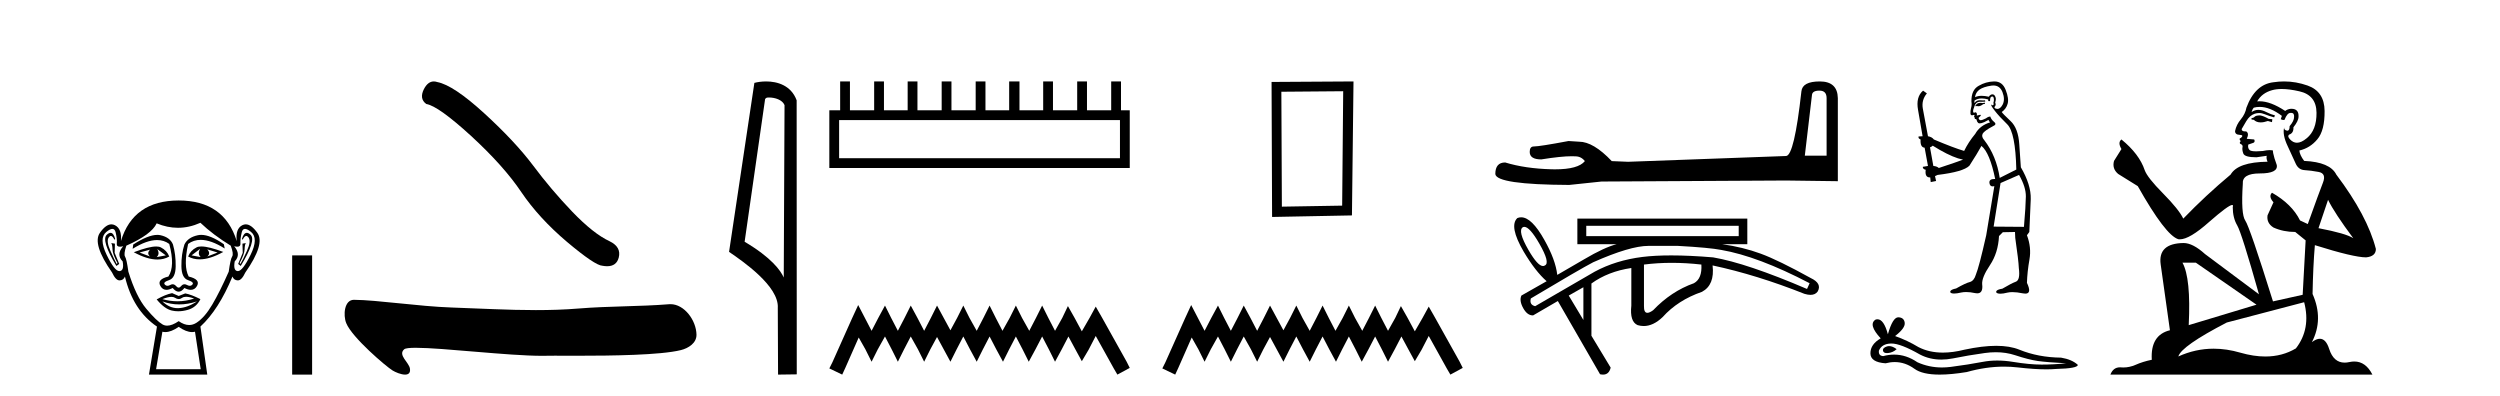
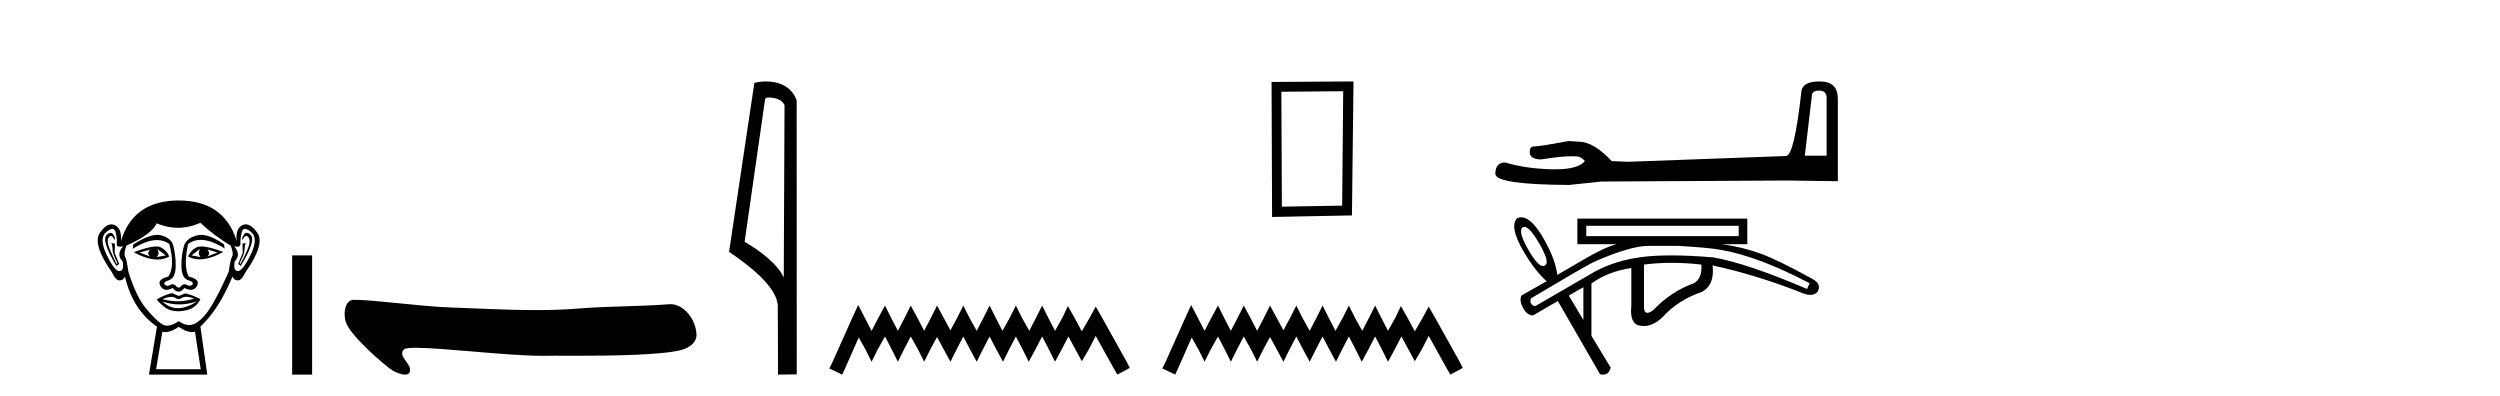
<svg xmlns="http://www.w3.org/2000/svg" width="259.0" height="41.0">
  <path d="M 15.55 25.865 Q 15.165 26.25 15.55 26.575 L 14.454 26.161 L 15.55 25.865 ZM 21.474 25.835 L 22.541 26.161 L 21.474 26.575 Q 21.859 26.25 21.474 25.835 ZM 16.29 25.805 L 17.179 26.457 L 16.231 26.635 Q 16.587 26.309 16.29 25.805 ZM 20.734 25.776 L 20.734 25.776 Q 20.438 26.309 20.793 26.635 L 19.845 26.457 L 20.734 25.776 ZM 20.858 25.533 Q 20.548 25.533 20.363 25.628 Q 19.727 25.953 19.49 26.575 Q 20.022 26.87 20.68 26.87 Q 21.743 26.87 23.133 26.101 Q 21.618 25.533 20.858 25.533 ZM 16.18 25.536 Q 15.414 25.536 13.861 26.131 Q 15.25 26.888 16.309 26.888 Q 16.99 26.888 17.535 26.575 Q 17.298 25.953 16.661 25.628 Q 16.481 25.536 16.18 25.536 ZM 11.454 24.122 Q 11.28 24.122 11.062 24.324 Q 10.455 24.887 12.055 27.553 L 12.351 27.346 L 11.877 26.19 L 11.906 25.242 L 11.521 25.183 L 11.521 25.183 Q 11.64 25.331 11.655 25.835 Q 11.669 26.338 12.173 27.257 L 12.084 27.346 Q 11.877 26.961 11.432 25.968 Q 10.988 24.976 11.27 24.591 Q 11.377 24.444 11.487 24.444 Q 11.664 24.444 11.847 24.828 L 11.936 24.768 Q 11.765 24.122 11.454 24.122 ZM 25.567 24.122 Q 25.249 24.122 25.059 24.768 L 25.147 24.828 Q 25.33 24.444 25.513 24.444 Q 25.627 24.444 25.74 24.591 Q 26.036 24.976 25.592 25.968 Q 25.147 26.961 24.91 27.346 L 24.822 27.257 Q 25.325 26.338 25.34 25.835 Q 25.355 25.331 25.473 25.183 L 25.473 25.183 L 25.118 25.242 L 25.147 26.19 L 24.673 27.346 L 24.94 27.553 Q 26.569 24.887 25.962 24.324 Q 25.744 24.122 25.567 24.122 ZM 11.642 23.713 Q 11.896 23.713 11.98 24.072 Q 12.143 24.768 12.099 25.228 Q 12.067 25.559 12.427 25.559 Q 12.567 25.559 12.765 25.509 L 12.765 25.509 Q 11.995 26.368 12.706 27.079 Q 12.884 28.057 12.38 28.086 Q 12.372 28.087 12.363 28.087 Q 11.863 28.087 11.047 26.398 Q 10.218 24.68 11.018 24.028 Q 11.404 23.713 11.642 23.713 ZM 25.382 23.713 Q 25.62 23.713 26.006 24.028 Q 26.806 24.68 25.962 26.398 Q 25.132 28.087 24.646 28.087 Q 24.637 28.087 24.629 28.086 Q 24.14 28.057 24.318 27.079 Q 24.999 26.368 24.259 25.509 L 24.259 25.509 Q 24.449 25.559 24.584 25.559 Q 24.932 25.559 24.91 25.228 Q 24.881 24.768 25.044 24.072 Q 25.128 23.713 25.382 23.713 ZM 20.847 24.333 Q 20.664 24.333 20.497 24.369 Q 19.46 24.591 19.105 25.331 Q 18.779 26.338 18.794 27.568 Q 18.808 28.797 19.475 29.019 Q 20.141 29.241 19.934 29.478 Q 19.82 29.609 19.66 29.609 Q 19.53 29.609 19.371 29.523 Q 19.235 29.449 19.114 29.449 Q 18.919 29.449 18.764 29.641 Q 18.638 29.797 18.508 29.797 Q 18.379 29.797 18.246 29.641 Q 18.081 29.449 17.888 29.449 Q 17.769 29.449 17.638 29.523 Q 17.486 29.609 17.357 29.609 Q 17.198 29.609 17.075 29.478 Q 16.853 29.241 17.52 29.019 Q 18.186 28.797 18.201 27.583 Q 18.216 26.368 17.92 25.331 Q 17.623 24.591 16.631 24.369 Q 16.474 24.334 16.297 24.334 Q 15.349 24.334 13.802 25.331 L 13.743 25.776 Q 15.2 24.869 16.274 24.869 Q 16.99 24.869 17.535 25.272 Q 18.157 27.583 17.446 28.649 Q 16.231 28.945 16.616 29.627 Q 16.843 30.028 17.246 30.028 Q 17.525 30.028 17.89 29.834 Q 18.201 30.219 18.505 30.219 Q 18.808 30.219 19.105 29.834 Q 19.481 30.028 19.768 30.028 Q 20.181 30.028 20.408 29.627 Q 20.793 28.945 19.549 28.649 Q 18.986 27.583 19.49 25.272 Q 20.056 24.85 20.79 24.85 Q 21.858 24.85 23.281 25.746 L 23.192 25.302 Q 21.801 24.333 20.847 24.333 ZM 19.279 30.746 Q 19.61 30.746 20.112 30.93 Q 19.265 31.212 18.393 31.212 Q 17.618 31.212 16.824 30.989 Q 17.397 30.756 17.759 30.756 Q 17.995 30.756 18.142 30.856 Q 18.327 30.982 18.508 30.982 Q 18.69 30.982 18.868 30.856 Q 19.023 30.746 19.279 30.746 ZM 16.824 31.226 Q 17.668 31.537 18.564 31.537 Q 19.46 31.537 20.408 31.226 L 20.408 31.226 Q 19.43 31.878 18.512 31.922 Q 18.46 31.925 18.409 31.925 Q 17.55 31.925 16.824 31.226 ZM 17.831 30.367 Q 17.12 30.515 16.231 31.019 Q 17.031 31.996 17.801 32.174 Q 18.12 32.248 18.459 32.248 Q 18.939 32.248 19.46 32.1 Q 20.349 31.848 20.763 30.989 Q 19.815 30.515 19.193 30.397 L 18.512 30.663 L 17.831 30.367 ZM 20.763 23.08 Q 22.067 24.324 23.903 25.45 Q 24.229 26.309 24.051 26.575 Q 23.874 26.842 23.696 28.145 Q 22.778 30.219 21.993 31.552 Q 21.208 32.885 20.363 33.433 Q 19.996 33.671 19.598 33.671 Q 19.081 33.671 18.512 33.27 Q 17.83 33.737 17.322 33.737 Q 17.057 33.737 16.838 33.611 Q 16.202 33.24 15.15 31.981 Q 14.098 30.723 13.299 28.145 Q 13.121 26.842 12.958 26.59 Q 12.795 26.338 13.091 25.45 Q 15.698 24.295 16.231 23.139 Q 17.337 23.599 18.436 23.599 Q 19.604 23.599 20.763 23.08 ZM 18.512 33.862 Q 19.287 34.403 19.895 34.403 Q 20.053 34.403 20.201 34.366 L 20.793 38.247 L 16.172 38.247 L 16.824 34.366 Q 16.971 34.403 17.129 34.403 Q 17.737 34.403 18.512 33.862 ZM 18.512 20.77 Q 13.802 20.77 12.528 24.976 Q 12.647 23.702 11.906 23.332 Q 11.727 23.242 11.543 23.242 Q 10.968 23.242 10.351 24.117 Q 9.537 25.272 11.61 28.234 Q 11.989 29.049 12.381 29.049 Q 12.388 29.049 12.395 29.049 Q 12.795 29.034 12.943 28.649 Q 13.773 32.144 16.261 33.833 L 15.431 38.809 L 21.474 38.809 L 20.763 33.833 Q 22.659 32.085 24.081 28.649 Q 24.229 29.034 24.629 29.049 Q 24.636 29.049 24.643 29.049 Q 25.036 29.049 25.414 28.234 Q 27.488 25.272 26.658 24.117 Q 26.03 23.242 25.461 23.242 Q 25.279 23.242 25.103 23.332 Q 24.377 23.702 24.525 24.976 Q 23.222 20.77 18.512 20.77 Z" style="fill:#000000;stroke:none" />
  <path d="M 30.268 26.458 L 30.268 38.809 L 32.335 38.809 L 32.335 26.458 Z" style="fill:#000000;stroke:none" />
-   <path d="M 44.942 8.437 Q 44.335 8.437 43.924 9.219 Q 43.411 10.227 44.163 10.774 Q 45.41 10.979 48.81 14.088 Q 52.192 17.197 54.003 19.896 Q 55.831 22.595 58.735 25.055 Q 61.639 27.498 62.408 27.532 Q 62.674 27.581 62.9 27.581 Q 63.864 27.581 64.099 26.695 Q 64.389 25.585 63.142 24.987 Q 61.485 24.218 59.282 21.929 Q 57.078 19.623 55.216 17.129 Q 53.337 14.635 50.159 11.73 Q 46.982 8.826 45.308 8.502 Q 45.117 8.437 44.942 8.437 Z" style="fill:#000000;stroke:none" />
  <path d="M 36.663 31.06 C 35.668 31.06 35.531 32.64 35.869 33.477 C 36.475 34.976 40.01 37.98 40.67 38.381 C 40.968 38.563 41.542 38.809 41.964 38.809 C 42.299 38.809 42.539 38.654 42.47 38.188 C 42.374 37.537 41.196 36.784 41.872 36.188 C 41.998 36.076 42.432 36.031 43.082 36.031 C 45.872 36.031 52.643 36.863 56.155 36.863 C 56.334 36.863 56.505 36.861 56.666 36.857 C 56.838 36.852 57.108 36.85 57.456 36.85 C 58.064 36.85 58.91 36.855 59.888 36.855 C 63.331 36.855 68.414 36.797 70.537 36.271 C 71.323 36.077 72.168 35.542 72.156 34.678 C 72.134 33.189 70.899 31.512 69.461 31.512 C 69.412 31.512 69.363 31.514 69.313 31.518 C 66.229 31.766 63.066 31.706 59.959 31.961 C 58.478 32.083 56.996 32.127 55.513 32.127 C 52.611 32.127 49.707 31.957 46.805 31.859 C 43.385 31.744 39.055 31.075 36.669 31.06 C 36.667 31.06 36.665 31.06 36.663 31.06 Z" style="fill:#000000;stroke:none" />
  <path d="M 79.666 10.1 C 80.29 10.1 81.055 10.34 81.278 10.89 L 81.196 28.751 L 81.196 28.751 C 80.879 28.034 79.938 26.699 77.143 25.046 L 79.265 10.263 C 79.364 10.157 79.362 10.1 79.666 10.1 ZM 81.196 28.751 L 81.196 28.751 C 81.196 28.751 81.196 28.751 81.196 28.751 L 81.196 28.751 L 81.196 28.751 ZM 79.369 8.437 C 78.891 8.437 78.459 8.505 78.153 8.588 L 75.531 26.094 C 76.918 27.044 80.731 29.648 80.579 31.91 L 80.607 38.809 L 82.544 38.783 L 82.533 10.393 C 81.957 8.837 80.526 8.437 79.369 8.437 Z" style="fill:#000000;stroke:none" />
-   <path d="M 116.028 12.441 L 116.028 16.391 L 86.933 16.391 L 86.933 12.441 ZM 87.04 8.437 L 87.04 11.426 L 85.919 11.426 L 85.919 17.405 L 117.042 17.405 L 117.042 11.426 L 116.135 11.426 L 116.135 8.437 L 115.12 8.437 L 115.12 11.426 L 112.611 11.426 L 112.611 8.437 L 111.597 8.437 L 111.597 11.426 L 109.088 11.426 L 109.088 8.437 L 108.074 8.437 L 108.074 11.426 L 105.618 11.426 L 105.618 8.437 L 104.55 8.437 L 104.55 11.426 L 102.094 11.426 L 102.094 8.437 L 101.08 8.437 L 101.08 11.426 L 98.571 11.426 L 98.571 8.437 L 97.557 8.437 L 97.557 11.426 L 95.048 11.426 L 95.048 8.437 L 94.033 8.437 L 94.033 11.426 L 91.578 11.426 L 91.578 8.437 L 90.563 8.437 L 90.563 11.426 L 88.054 11.426 L 88.054 8.437 Z" style="fill:#000000;stroke:none" />
  <path d="M 88.908 31.602 L 88.268 32.99 L 86.239 37.528 L 85.919 38.169 L 87.253 38.809 L 87.574 38.115 L 88.962 34.966 L 89.656 36.193 L 90.296 37.475 L 90.937 36.193 L 91.684 34.859 L 92.378 36.193 L 93.019 37.475 L 93.66 36.193 L 94.354 34.859 L 95.101 36.193 L 95.742 37.475 L 96.382 36.193 L 97.076 34.912 L 97.77 36.193 L 98.464 37.475 L 99.105 36.193 L 99.799 34.859 L 100.493 36.193 L 101.187 37.475 L 101.827 36.193 L 102.521 34.859 L 103.215 36.193 L 103.909 37.475 L 104.55 36.193 L 105.244 34.859 L 105.938 36.193 L 106.579 37.475 L 107.273 36.193 L 107.967 34.859 L 108.661 36.193 L 109.301 37.475 L 109.995 36.193 L 110.689 34.859 L 111.437 36.247 L 112.077 37.421 L 112.771 36.247 L 113.519 34.805 L 115.387 38.169 L 115.761 38.809 L 117.042 38.115 L 116.722 37.475 L 114.159 32.884 L 113.519 31.763 L 112.878 32.937 L 112.077 34.325 L 111.33 32.937 L 110.636 31.709 L 110.049 32.937 L 109.301 34.272 L 108.607 32.937 L 107.967 31.656 L 107.326 32.937 L 106.632 34.272 L 105.885 32.937 L 105.244 31.656 L 104.603 32.937 L 103.856 34.272 L 103.162 32.937 L 102.521 31.656 L 101.881 32.937 L 101.187 34.272 L 100.439 32.937 L 99.799 31.656 L 99.158 32.937 L 98.464 34.218 L 97.77 32.937 L 97.076 31.656 L 96.436 32.937 L 95.742 34.272 L 95.048 32.937 L 94.354 31.656 L 93.713 32.937 L 93.019 34.272 L 92.325 32.937 L 91.684 31.656 L 90.99 32.937 L 90.296 34.272 L 89.602 32.937 L 88.908 31.602 Z" style="fill:#000000;stroke:none" />
  <path d="M 139.155 9.451 L 139.048 21.303 L 132.802 21.409 L 132.749 9.505 L 139.155 9.451 ZM 140.223 8.437 L 131.734 8.49 L 131.788 22.477 L 140.062 22.317 L 140.223 8.437 Z" style="fill:#000000;stroke:none" />
  <path d="M 123.406 31.602 L 122.766 32.99 L 120.737 37.528 L 120.417 38.169 L 121.751 38.809 L 122.072 38.115 L 123.46 34.966 L 124.154 36.193 L 124.794 37.475 L 125.435 36.193 L 126.182 34.859 L 126.876 36.193 L 127.517 37.475 L 128.158 36.193 L 128.852 34.859 L 129.599 36.193 L 130.24 37.475 L 130.88 36.193 L 131.574 34.912 L 132.268 36.193 L 132.962 37.475 L 133.603 36.193 L 134.297 34.859 L 134.991 36.193 L 135.685 37.475 L 136.326 36.193 L 137.02 34.859 L 137.714 36.193 L 138.408 37.475 L 139.048 36.193 L 139.742 34.859 L 140.436 36.193 L 141.077 37.475 L 141.771 36.193 L 142.465 34.859 L 143.159 36.193 L 143.799 37.475 L 144.493 36.193 L 145.187 34.859 L 145.935 36.247 L 146.575 37.421 L 147.269 36.247 L 148.017 34.805 L 149.885 38.169 L 150.259 38.809 L 151.54 38.115 L 151.22 37.475 L 148.657 32.884 L 148.017 31.763 L 147.376 32.937 L 146.575 34.325 L 145.828 32.937 L 145.134 31.709 L 144.547 32.937 L 143.799 34.272 L 143.105 32.937 L 142.465 31.656 L 141.824 32.937 L 141.13 34.272 L 140.383 32.937 L 139.742 31.656 L 139.102 32.937 L 138.354 34.272 L 137.66 32.937 L 137.02 31.656 L 136.379 32.937 L 135.685 34.272 L 134.938 32.937 L 134.297 31.656 L 133.656 32.937 L 132.962 34.218 L 132.268 32.937 L 131.574 31.656 L 130.934 32.937 L 130.24 34.272 L 129.546 32.937 L 128.852 31.656 L 128.211 32.937 L 127.517 34.272 L 126.823 32.937 L 126.182 31.656 L 125.488 32.937 L 124.794 34.272 L 124.1 32.937 L 123.406 31.602 Z" style="fill:#000000;stroke:none" />
  <path d="M 188.495 9.389 Q 189.236 9.389 189.236 10.165 L 189.236 16.126 L 186.979 16.126 L 187.719 9.848 Q 187.755 9.389 188.495 9.389 ZM 188.531 8.437 Q 186.732 8.437 186.626 9.46 Q 185.885 16.126 185.038 16.162 L 168.672 16.761 L 166.978 16.691 Q 165.074 14.68 163.592 14.68 Q 163.063 14.645 162.499 14.61 Q 159.5 15.174 158.901 15.174 Q 158.478 15.174 158.478 15.738 Q 158.478 16.514 159.677 16.514 Q 161.736 16.186 162.836 16.186 Q 163.036 16.186 163.204 16.197 Q 163.804 16.197 164.192 16.691 Q 163.504 17.542 161.113 17.542 Q 160.929 17.542 160.735 17.537 Q 158.019 17.467 155.938 16.832 Q 154.915 16.832 154.915 18.031 Q 155.021 19.125 162.569 19.16 L 165.92 18.807 L 185.038 18.701 L 190.4 18.772 L 190.4 10.165 Q 190.365 8.437 188.531 8.437 Z" style="fill:#000000;stroke:none" />
  <path d="M 180.13 23.393 L 180.13 24.464 L 164.337 24.464 L 164.337 23.393 ZM 157.92 23.503 Q 158.477 23.503 159.474 25.237 Q 160.619 27.23 160.054 27.498 Q 159.962 27.561 159.855 27.561 Q 159.303 27.561 158.344 25.892 Q 157.199 23.899 157.764 23.542 Q 157.837 23.503 157.92 23.503 ZM 170.783 25.473 Q 170.847 25.473 170.91 25.475 L 173.854 25.475 Q 177.096 25.654 178.315 25.892 Q 182.122 26.546 187.476 29.342 L 187.208 29.937 Q 180.962 27.26 177.483 26.665 Q 175.052 26.46 173.137 26.46 Q 171.443 26.46 170.151 26.62 Q 167.4 26.962 165.199 28.152 L 159.043 31.721 Q 158.418 31.572 158.596 30.918 Q 163.682 27.884 165.05 27.171 Q 168.876 25.473 170.783 25.473 ZM 173.2 27.23 Q 174.687 27.23 176.263 27.408 Q 176.352 28.866 175.49 29.342 Q 173.14 30.174 171.267 32.137 Q 170.893 32.409 170.666 32.409 Q 170.296 32.409 170.315 31.691 L 170.315 27.408 Q 171.713 27.23 173.2 27.23 ZM 164.039 29.758 L 164.039 33.149 L 162.522 30.621 L 164.039 29.758 ZM 157.592 22.512 Q 157.392 22.512 157.199 22.59 Q 156.306 23.423 157.853 26.07 Q 159.072 28.122 160.232 29.134 L 157.615 30.621 Q 157.377 31.156 157.808 31.929 Q 158.224 32.674 158.791 32.674 Q 158.812 32.674 158.834 32.673 L 161.392 31.186 L 165.764 38.77 Q 165.933 38.809 166.077 38.809 Q 166.696 38.809 166.865 38.086 L 164.872 34.785 L 164.872 29.371 Q 166.597 28.122 169.006 27.765 L 169.006 31.662 Q 168.828 33.327 169.661 33.684 Q 169.976 33.777 170.289 33.777 Q 171.277 33.777 172.248 32.851 Q 173.824 31.096 176.323 30.234 Q 177.661 29.52 177.423 27.498 L 177.423 27.498 Q 182.003 28.479 186.941 30.442 Q 187.291 30.548 187.566 30.548 Q 188.06 30.548 188.309 30.204 Q 188.785 29.371 187.595 28.806 Q 184.264 26.962 182.405 26.278 Q 180.546 25.594 178.405 25.297 L 181.022 25.297 L 181.022 22.65 L 163.415 22.65 L 163.415 25.297 L 167.489 25.297 Q 166.21 25.624 164.099 26.873 L 161.333 28.479 Q 161.154 26.903 159.994 24.851 Q 158.687 22.512 157.592 22.512 Z" style="fill:#000000;stroke:none" />
-   <path d="M 205.612 10.627 L 205.427 10.676 Q 205.297 10.651 205.186 10.651 Q 205.074 10.651 204.982 10.676 Q 204.796 10.738 204.759 10.812 Q 204.722 10.886 204.635 10.948 L 204.697 11.022 L 204.796 10.973 Q 204.874 11.008 204.962 11.008 Q 205.181 11.008 205.464 10.787 L 205.649 10.763 L 205.612 10.627 ZM 206.516 8.856 Q 207.185 8.856 207.455 9.538 Q 207.752 10.305 207.468 10.849 Q 207.23 11.285 206.929 11.285 Q 206.854 11.285 206.775 11.257 Q 206.565 11.183 206.651 11.047 Q 206.824 10.886 206.701 10.627 Q 206.824 10.231 206.725 10.045 Q 206.626 9.774 206.42 9.774 Q 206.345 9.774 206.256 9.81 Q 206.095 9.909 206.045 10.021 Q 205.63 9.927 205.299 9.927 Q 204.891 9.927 204.611 10.07 Q 204.672 9.575 205.081 9.278 Q 205.489 8.994 206.317 8.87 Q 206.421 8.856 206.516 8.856 ZM 200.232 15.092 Q 201.766 16.056 202.842 16.403 L 203.374 16.539 Q 202.842 16.749 200.863 17.404 Q 200.653 17.219 200.294 17.194 L 199.948 15.265 Q 200.109 15.215 200.232 15.092 ZM 206.4 9.999 Q 206.505 9.999 206.54 10.132 Q 206.614 10.342 206.515 10.651 Q 206.589 10.886 206.453 10.899 Q 206.431 10.903 206.411 10.903 Q 206.301 10.903 206.28 10.787 L 206.28 10.787 Q 206.218 10.923 206.664 11.48 Q 207.097 12.049 207.95 12.878 Q 208.803 13.719 208.89 17.565 L 207.171 18.431 Q 206.824 16.143 205.563 14.51 Q 205.254 14.164 205.402 13.855 Q 205.563 13.558 206.466 13.076 Q 206.911 12.89 206.589 12.63 Q 206.28 12.371 206.194 12.074 Q 205.983 12.074 205.748 12.259 Q 205.36 12.453 205.2 12.453 Q 205.166 12.453 205.142 12.445 Q 205.006 12.395 204.982 12.21 L 205.167 12.024 Q 205.254 11.95 205.167 11.888 L 204.796 11.975 Q 204.858 11.653 204.635 11.628 Q 204.557 11.679 204.507 11.679 Q 204.445 11.679 204.425 11.604 Q 204.376 11.443 204.512 11.134 Q 204.586 10.837 204.747 10.676 Q 204.895 10.539 205.128 10.539 Q 205.147 10.539 205.167 10.54 Q 205.254 10.544 205.339 10.544 Q 205.509 10.544 205.674 10.528 L 205.649 10.392 Q 205.557 10.404 205.448 10.404 Q 205.34 10.404 205.217 10.392 Q 205.159 10.385 205.106 10.385 Q 204.744 10.385 204.561 10.676 Q 204.536 10.491 204.561 10.416 Q 204.874 10.198 205.311 10.198 Q 205.617 10.198 205.983 10.305 L 205.983 10.466 Q 206.039 10.478 206.085 10.478 Q 206.132 10.478 206.169 10.466 Q 206.169 10.07 206.305 10.021 Q 206.358 9.999 206.4 9.999 ZM 209.174 18.122 Q 209.892 19.383 209.879 20.36 Q 209.867 21.337 209.681 23.502 L 206.54 23.477 L 207.257 18.963 L 209.174 18.122 ZM 206.623 8.437 Q 206.6 8.437 206.577 8.437 Q 205.724 8.462 205.006 8.883 Q 204.215 9.303 204.24 10.528 Q 204.301 10.862 204.202 11.183 Q 204.116 11.492 204.141 11.814 Q 204.194 11.946 204.31 11.946 Q 204.356 11.946 204.413 11.925 Q 204.47 11.9 204.505 11.9 Q 204.589 11.9 204.536 12.049 Q 204.487 12.074 204.512 12.136 Q 204.528 12.169 204.567 12.169 Q 204.586 12.169 204.611 12.16 L 204.611 12.16 Q 204.541 12.334 204.645 12.334 Q 204.652 12.334 204.66 12.333 Q 204.67 12.332 204.679 12.332 Q 204.772 12.332 204.784 12.445 Q 204.796 12.581 204.932 12.729 Q 204.986 12.783 205.094 12.783 Q 205.263 12.783 205.563 12.655 L 206.008 12.42 Q 206.045 12.531 206.169 12.68 Q 205.118 13.001 204.635 13.867 Q 203.93 14.72 203.485 15.636 Q 202.421 15.326 200.344 14.448 Q 200.158 14.189 199.738 14.114 L 199.206 11.257 Q 199.045 10.367 199.626 9.674 L 199.23 9.39 Q 198.464 10.045 198.711 11.393 L 199.181 14.114 L 198.76 14.139 Q 198.711 14.349 198.971 14.448 Q 198.921 15.265 199.391 15.302 L 199.738 17.194 Q 199.465 17.244 199.206 17.281 Q 199.181 17.516 199.503 17.59 Q 199.394 18.382 199.939 18.382 Q 199.955 18.382 199.973 18.381 L 200.022 18.864 L 200.579 18.752 L 200.467 18.245 Q 200.603 18.171 200.739 18.122 Q 203.398 17.8 204.029 17.169 Q 204.883 15.846 205.278 15.116 Q 206.144 15.821 206.701 18.542 Q 206.666 18.541 206.634 18.541 Q 206.049 18.541 206.107 18.963 Q 206.155 19.311 206.439 19.311 Q 206.517 19.311 206.614 19.284 L 206.614 19.284 L 205.773 24.368 Q 205.031 27.67 204.697 28.461 Q 204.512 29.092 204.079 29.216 Q 203.633 29.327 202.656 29.884 Q 202.112 29.995 202.05 30.181 Q 202.001 30.366 202.31 30.403 Q 202.374 30.411 202.45 30.411 Q 202.731 30.411 203.188 30.304 Q 203.421 30.255 203.697 30.255 Q 204.111 30.255 204.623 30.366 Q 204.741 30.39 204.84 30.39 Q 205.47 30.39 205.353 29.438 Q 205.303 28.746 206.157 27.472 Q 207.01 26.198 207.097 24.454 L 207.492 24.058 L 208.754 24.034 L 208.779 24.64 Q 209.125 27.014 209.15 27.769 Q 209.31 28.993 208.853 29.179 Q 208.383 29.352 207.443 29.908 Q 206.886 29.995 206.812 30.181 Q 206.75 30.366 207.072 30.416 Q 207.149 30.428 207.243 30.428 Q 207.526 30.428 207.962 30.317 Q 208.191 30.263 208.488 30.263 Q 208.947 30.263 209.57 30.391 Q 209.715 30.42 209.828 30.42 Q 210.523 30.42 209.991 29.302 Q 210.028 28.14 210.25 26.891 Q 210.473 25.641 209.991 24.368 L 210.238 24.034 L 210.386 20.62 Q 210.424 19.148 209.36 17.33 Q 209.31 16.662 209.199 14.98 Q 209.1 13.286 208.284 12.531 Q 207.468 11.764 207.381 11.604 Q 207.839 11.282 207.987 10.763 Q 208.148 10.231 207.789 9.316 Q 207.452 8.437 206.623 8.437 Z" style="fill:#000000;stroke:none" />
-   <path d="M 195.717 35.856 Q 195.595 35.856 195.479 35.894 Q 195.026 36.04 195.079 36.333 Q 195.125 36.581 195.484 36.581 Q 195.55 36.581 195.625 36.573 Q 196.118 36.519 196.491 36.173 Q 196.075 35.856 195.717 35.856 ZM 195.948 35.587 Q 196.909 35.587 198.914 36.732 Q 199.919 37.253 201.119 37.253 Q 201.698 37.253 202.322 37.132 Q 203.893 36.812 205.624 36.573 Q 206.211 36.491 206.762 36.491 Q 207.834 36.491 208.766 36.799 Q 210.177 37.265 211.109 37.398 Q 212.041 37.531 214.064 37.638 Q 212.759 37.771 211.508 37.771 Q 210.257 37.771 208.552 37.491 Q 207.7 37.352 206.912 37.352 Q 206.123 37.352 205.397 37.491 Q 203.946 37.771 202.096 38.011 Q 201.633 38.07 201.186 38.07 Q 199.846 38.07 198.647 37.531 Q 197.484 36.737 196.231 36.737 Q 195.677 36.737 195.106 36.892 Q 194.6 36.866 194.653 36.333 Q 194.946 35.614 195.905 35.588 Q 195.926 35.587 195.948 35.587 ZM 196.66 32.871 Q 196.084 32.871 195.585 34.629 Q 195.168 33.077 194.509 33.077 Q 194.411 33.077 194.307 33.111 Q 193.508 33.617 194.84 35.055 Q 193.775 35.667 193.775 36.599 Q 193.775 37.531 195.346 37.638 Q 195.831 37.51 196.295 37.51 Q 197.38 37.51 198.341 38.21 Q 199.164 38.809 200.95 38.809 Q 202.141 38.809 203.76 38.543 Q 205.748 37.983 207.624 37.983 Q 208.336 37.983 209.032 38.064 Q 210.771 38.265 211.994 38.265 Q 212.55 38.265 212.999 38.224 Q 215.262 38.17 215.262 37.798 Q 214.65 37.238 213.532 37.052 Q 211.162 37.025 209.205 36.227 Q 208.226 35.827 206.805 35.827 Q 205.384 35.827 203.52 36.227 Q 202.318 36.53 201.282 36.53 Q 199.862 36.53 198.754 35.96 Q 197.609 35.268 196.331 34.815 Q 197.396 33.99 197.329 33.444 Q 197.263 32.898 196.677 32.872 Q 196.668 32.871 196.66 32.871 Z" style="fill:#000000;stroke:none" />
-   <path d="M 234.149 11.955 Q 233.722 11.955 233.585 12.091 Q 233.465 12.228 233.26 12.228 L 233.26 12.382 L 233.499 12.416 Q 233.764 12.681 234.204 12.681 Q 234.53 12.681 234.952 12.535 L 235.379 12.655 L 235.413 12.348 L 235.037 12.313 Q 234.49 12.006 234.149 11.955 ZM 236.386 9.22 Q 237.174 9.22 238.214 9.46 Q 239.974 9.853 239.991 11.681 Q 240.008 13.492 238.966 14.329 Q 238.415 14.788 237.963 14.788 Q 237.574 14.788 237.258 14.449 Q 236.95 14.141 237.138 13.953 Q 237.634 13.8 237.599 13.185 Q 238.129 12.535 238.129 12.074 Q 238.162 11.27 237.39 11.27 Q 237.359 11.27 237.326 11.271 Q 236.984 11.305 236.745 11.493 Q 235.234 10.491 234.084 10.491 Q 233.961 10.491 233.841 10.503 L 233.841 10.503 Q 234.337 9.631 235.396 9.341 Q 235.828 9.22 236.386 9.22 ZM 241.187 20.701 Q 241.853 22.068 243.801 24.682 Q 243.066 24.186 240.196 23.639 L 241.187 20.701 ZM 234.103 11.076 Q 235.181 11.076 236.404 12.006 L 236.284 12.348 Q 236.427 12.431 236.563 12.431 Q 236.621 12.431 236.677 12.416 Q 236.95 11.698 237.292 11.698 Q 237.333 11.693 237.369 11.693 Q 237.698 11.693 237.668 12.108 Q 237.668 12.535 237.206 13.065 Q 237.206 13.538 236.976 13.538 Q 236.941 13.538 236.899 13.526 Q 236.591 13.458 236.643 13.185 L 236.643 13.185 Q 236.438 13.953 237.001 15.132 Q 237.548 16.328 237.839 16.96 Q 238.129 17.592 238.761 17.626 Q 239.393 17.66 240.213 17.814 Q 241.033 17.968 240.657 18.925 Q 240.281 19.881 239.086 23.212 L 238.283 22.837 Q 237.446 21.145 235.379 19.967 L 235.379 19.967 Q 234.986 20.342 235.532 20.957 L 234.917 22.307 Q 234.798 23.11 235.532 23.571 Q 236.557 24.032 237.787 24.032 L 238.864 24.904 L 238.556 30.541 L 235.481 31.224 Q 233.072 23.52 232.611 22.854 Q 232.15 22.187 232.355 19.044 Q 232.269 17.968 234.114 17.968 Q 236.028 17.968 235.874 17.097 L 235.635 16.396 Q 235.447 15.747 235.481 15.593 Q 235.331 15.552 235.131 15.552 Q 234.832 15.552 234.422 15.645 Q 234.035 15.679 233.754 15.679 Q 233.192 15.679 233.055 15.542 Q 232.85 15.337 232.919 14.978 L 233.465 14.79 Q 233.653 14.688 233.534 14.449 L 232.765 14.38 Q 233.038 13.8 232.697 13.612 Q 232.645 13.615 232.6 13.615 Q 232.235 13.615 232.235 13.373 Q 232.355 13.15 232.714 12.553 Q 233.072 11.955 233.585 11.784 Q 233.815 11.71 234.042 11.71 Q 234.337 11.71 234.627 11.835 Q 235.139 12.04 235.601 12.16 L 235.686 11.955 Q 235.259 11.852 234.798 11.613 Q 234.354 11.382 233.969 11.382 Q 233.585 11.382 233.26 11.613 Q 233.346 11.305 233.499 11.152 Q 233.796 11.076 234.103 11.076 ZM 227.486 27.21 L 233.773 31.566 L 226.752 33.684 Q 226.991 28.816 226.102 27.21 ZM 238.71 31.31 Q 239.427 34.06 237.856 36.093 Q 236.448 36.934 234.686 36.934 Q 233.476 36.934 232.099 36.537 Q 230.687 36.124 229.335 36.124 Q 227.447 36.124 225.675 36.93 Q 225.983 35.854 230.698 33.411 L 238.71 31.31 ZM 236.631 8.437 Q 236.084 8.437 235.532 8.521 Q 233.619 8.743 232.731 11.152 Q 232.611 11.801 232.15 12.365 Q 231.689 12.911 231.552 13.578 Q 231.552 13.953 232.03 13.97 Q 232.509 13.988 232.15 14.295 Q 231.996 14.329 232.03 14.449 Q 232.047 14.568 232.15 14.603 Q 231.928 14.842 232.15 14.927 Q 232.389 15.03 232.321 15.269 Q 232.269 15.525 232.406 15.901 Q 232.543 16.294 233.773 16.294 L 234.832 16.14 L 234.832 16.14 Q 234.764 16.396 234.917 16.755 Q 231.842 16.789 231.091 18.087 Q 228.511 20.24 226.188 22.649 Q 225.727 21.692 224.087 20.035 Q 222.464 18.395 222.19 17.626 Q 221.627 15.952 219.782 14.449 Q 219.372 14.756 219.782 15.44 L 219.013 16.67 Q 218.791 17.472 219.44 18.019 Q 220.431 18.617 221.473 19.283 Q 224.343 24.374 225.675 24.784 Q 225.749 24.795 225.829 24.795 Q 226.843 24.795 228.87 22.99 Q 230.878 21.235 231.252 21.235 Q 231.384 21.235 231.313 21.453 Q 231.313 22.563 231.774 23.349 Q 232.235 24.135 234.029 30.49 L 228.443 26.322 Q 227.179 25.177 226.222 25.177 Q 223.54 25.211 223.847 27.398 L 224.804 34.214 Q 222.771 34.709 222.925 37.272 Q 222.002 37.46 221.234 37.801 Q 220.613 38.07 219.98 38.07 Q 219.847 38.07 219.713 38.058 Q 219.667 38.055 219.623 38.055 Q 218.926 38.055 218.637 38.809 L 245.782 38.809 Q 245.089 37.452 243.905 37.452 Q 243.659 37.452 243.391 37.511 Q 243.132 37.568 242.902 37.568 Q 241.761 37.568 241.306 36.161 Q 240.969 35.096 240.335 35.096 Q 239.972 35.096 239.513 35.444 Q 240.743 33.069 239.581 30.456 Q 239.632 27.62 239.82 25.399 Q 243.835 26.663 245.133 26.663 Q 246.141 26.561 246.141 25.792 Q 245.253 22.341 242.041 18.087 Q 241.392 16.789 238.71 16.67 Q 238.249 16.055 238.214 15.593 Q 239.325 15.337 240.076 14.432 Q 240.845 13.526 240.828 11.493 Q 240.811 9.478 239.069 8.863 Q 237.862 8.437 236.631 8.437 Z" style="fill:#000000;stroke:none" />
</svg>